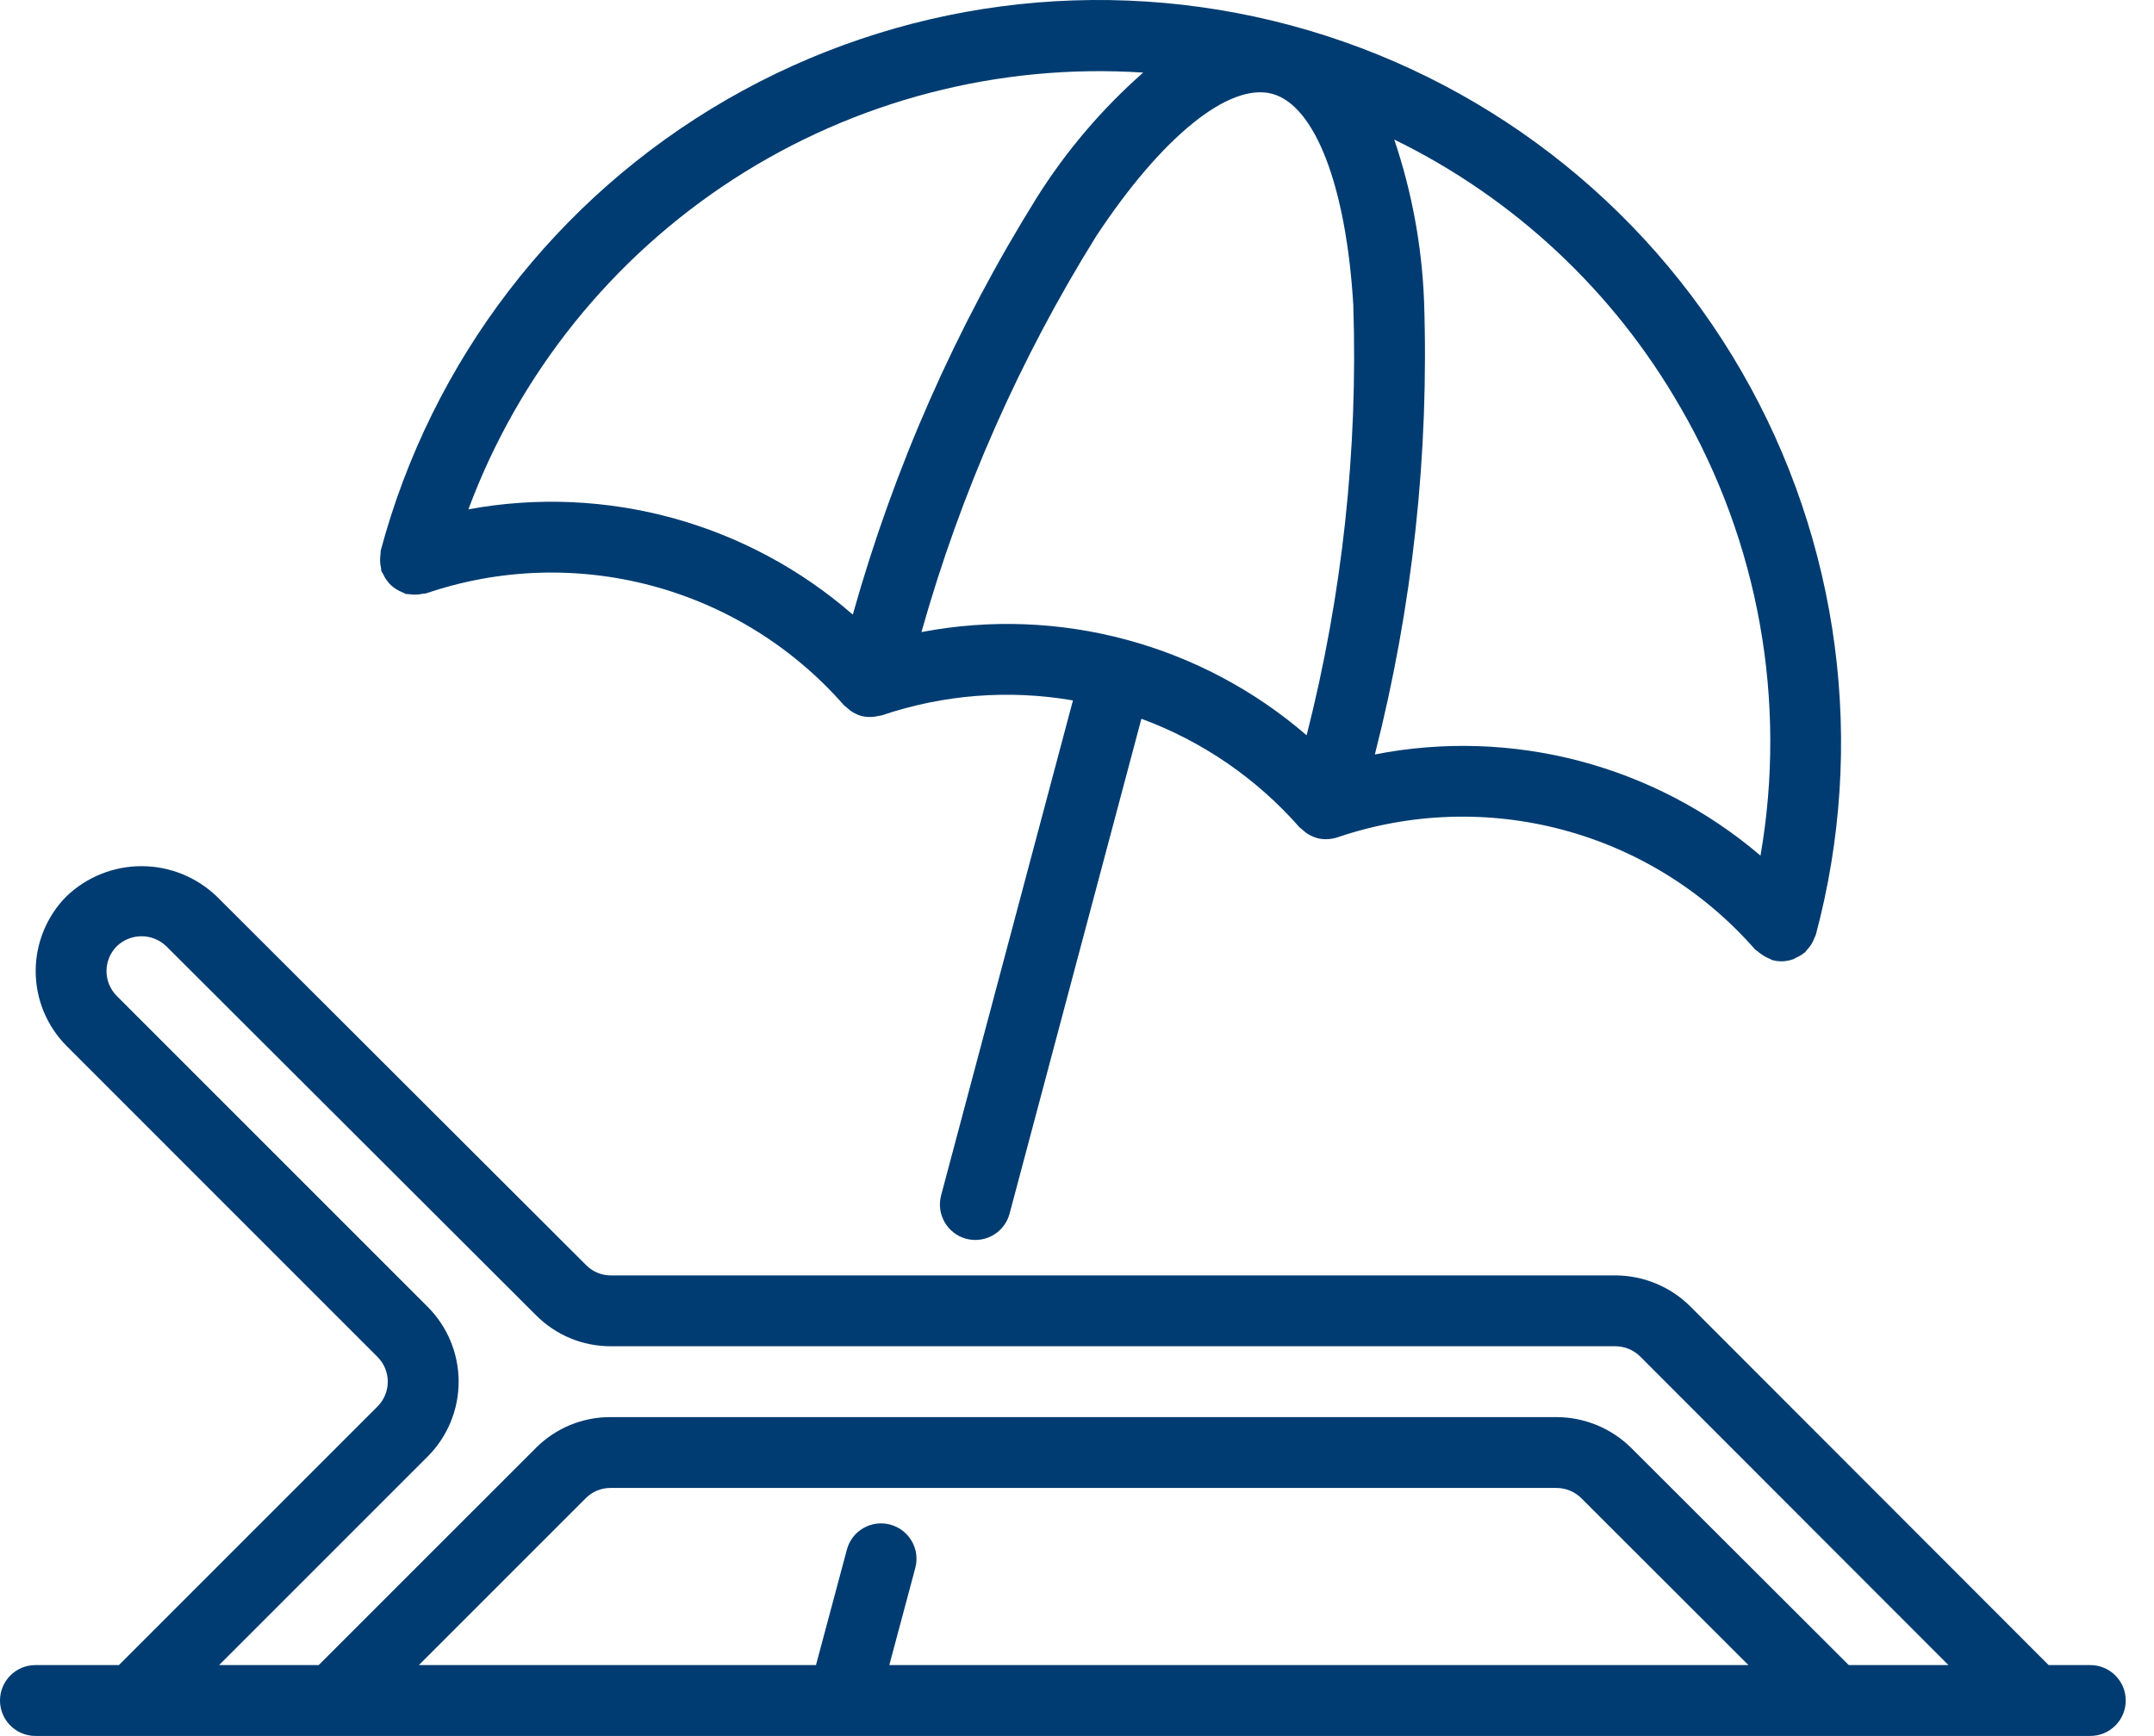
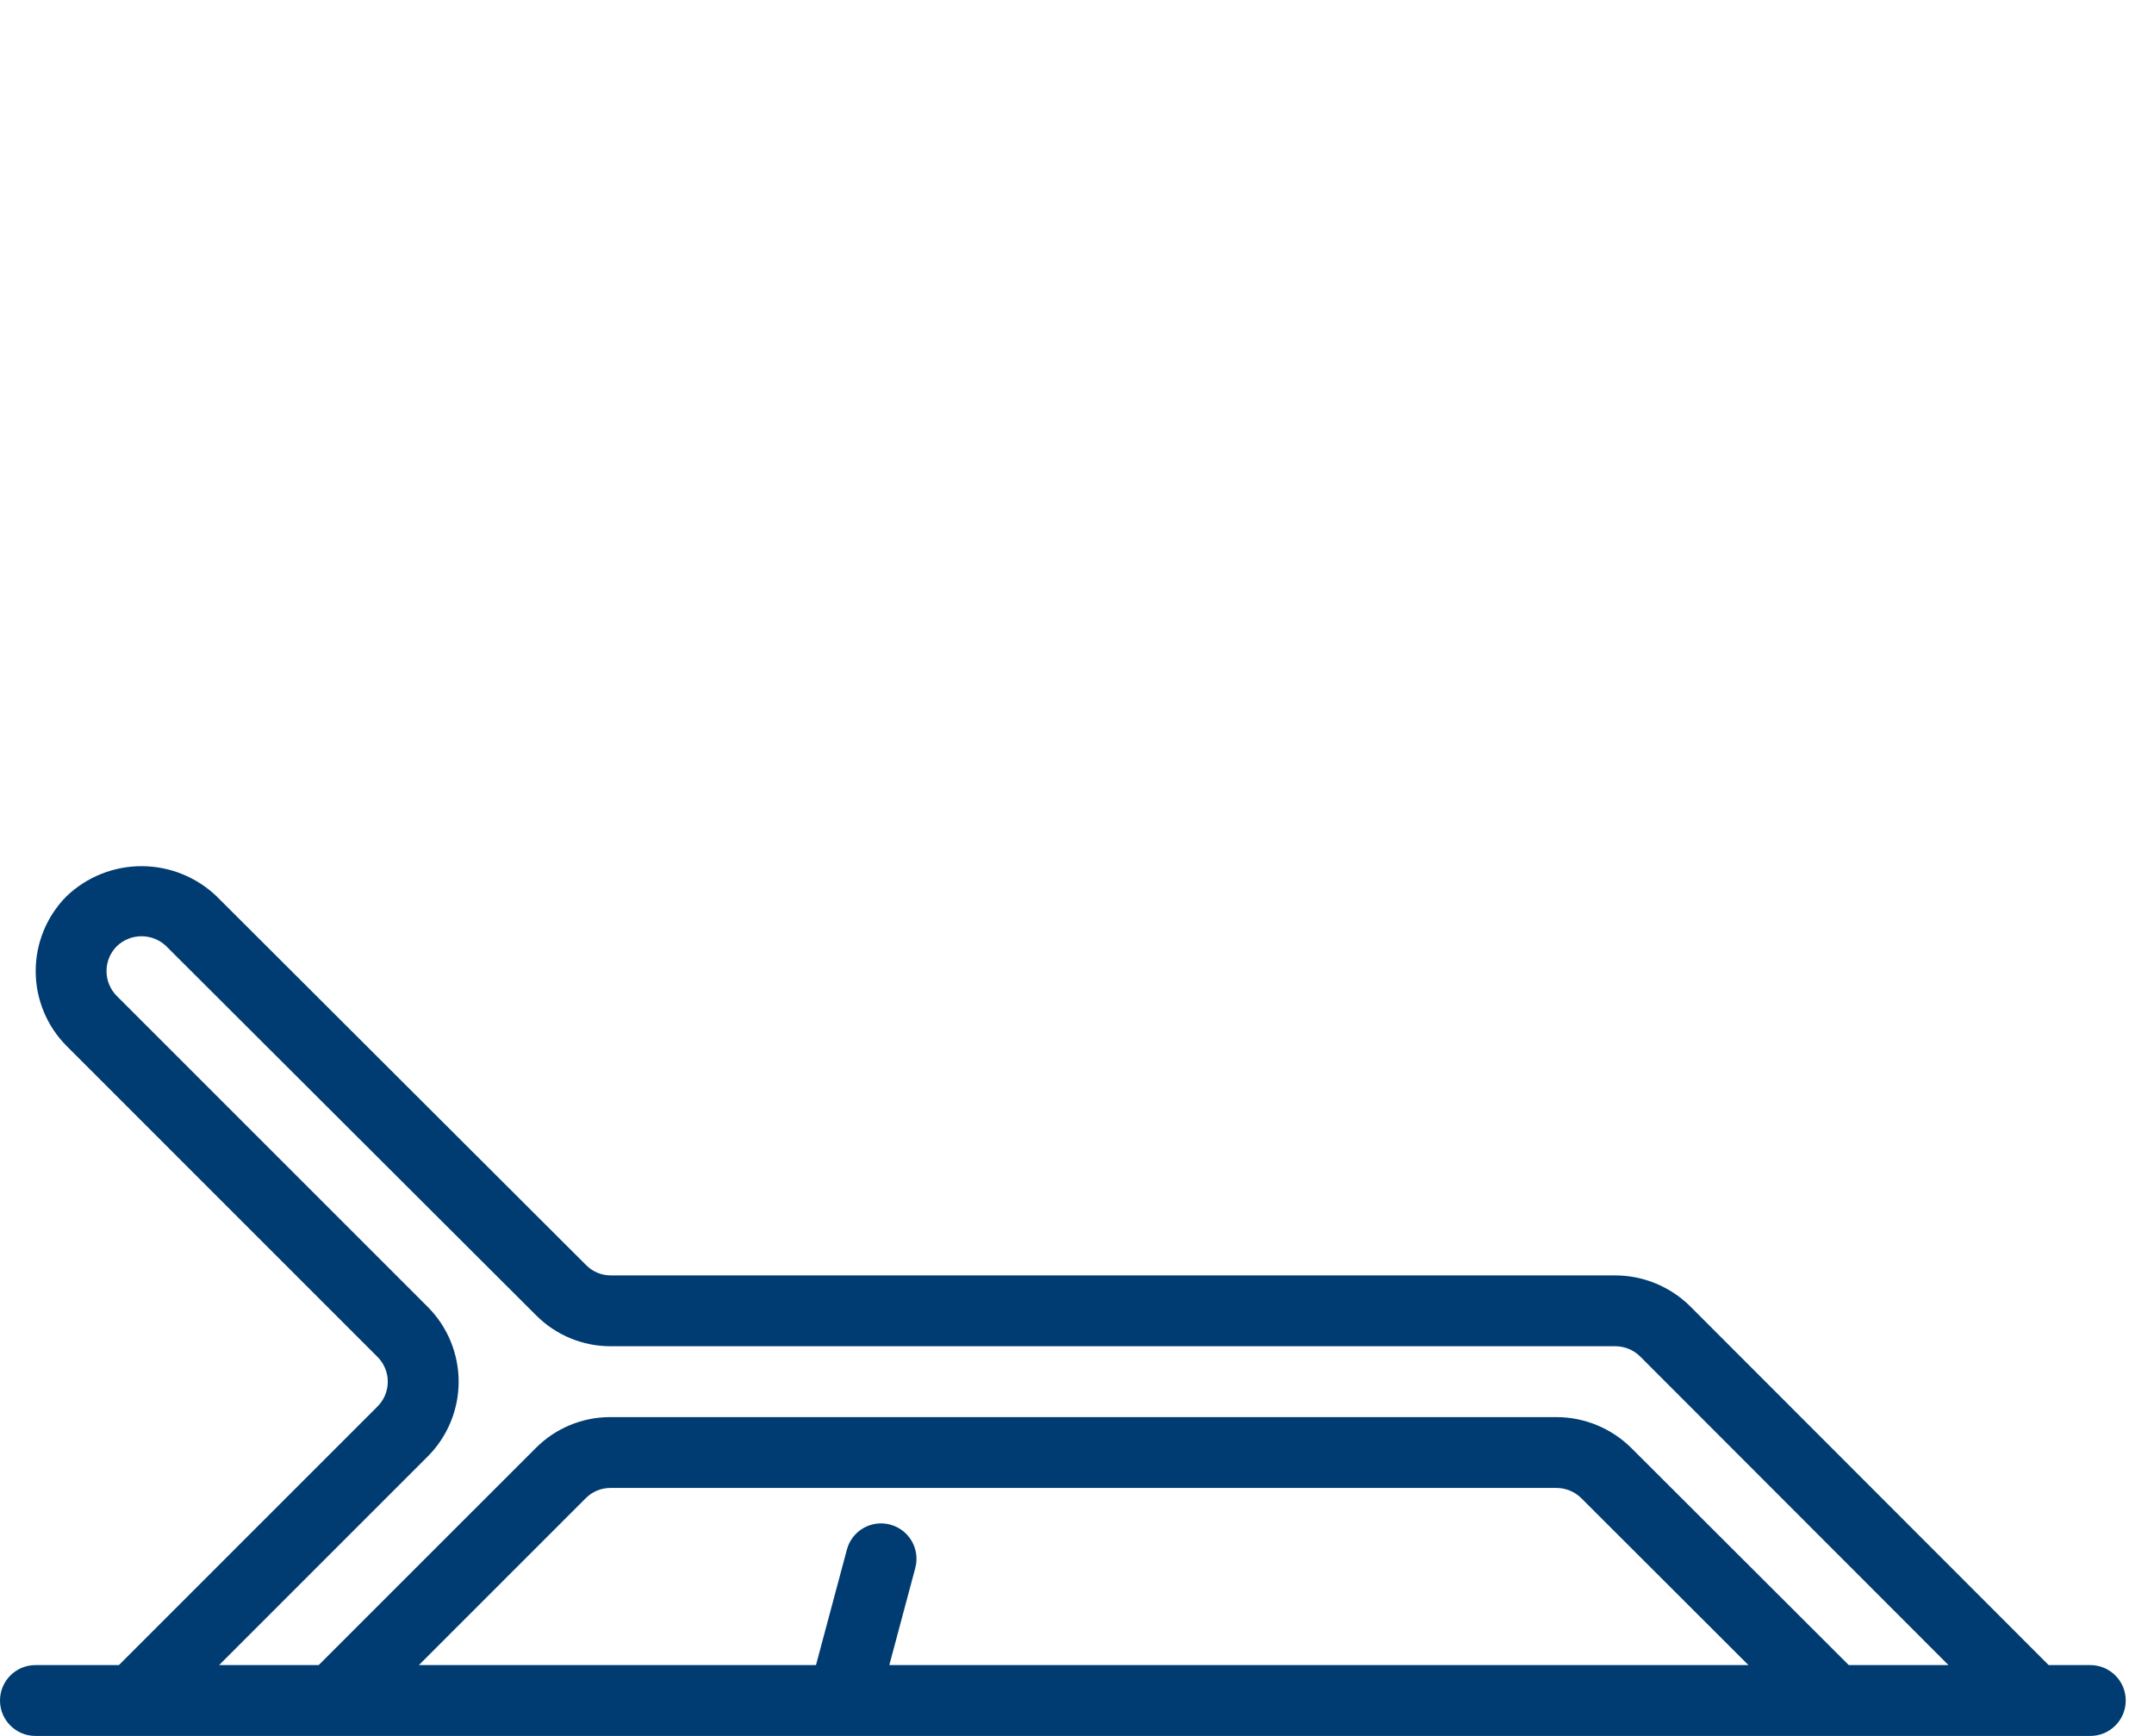
<svg xmlns="http://www.w3.org/2000/svg" width="67" height="54" viewBox="0 0 67 54" fill="none">
  <path d="M65.019 51.796H63.723L52.574 40.636C51.953 40.021 51.114 39.675 50.241 39.674H18.999C18.712 39.675 18.436 39.56 18.234 39.357L6.74 27.884C6.113 27.283 5.278 26.946 4.409 26.944C3.54 26.942 2.704 27.275 2.074 27.875C1.457 28.494 1.11 29.333 1.11 30.208C1.11 31.083 1.457 31.921 2.075 32.541L11.739 42.206C11.946 42.411 12.062 42.69 12.062 42.98C12.062 43.271 11.946 43.55 11.739 43.755L3.698 51.796H1.102C0.493 51.796 0 52.289 0 52.898C0 53.507 0.493 54 1.102 54H65.019C65.627 54 66.121 53.507 66.121 52.898C66.121 52.289 65.627 51.796 65.019 51.796L65.019 51.796ZM27.691 47.426C27.409 47.35 27.108 47.389 26.855 47.535C26.601 47.681 26.417 47.922 26.342 48.205L25.381 51.796H13.029L18.223 46.602C18.425 46.399 18.7 46.285 18.987 46.286H48.41C48.7 46.285 48.978 46.399 49.185 46.603L54.385 51.796H27.662L28.47 48.775H28.47C28.546 48.493 28.506 48.192 28.36 47.939C28.213 47.686 27.973 47.501 27.69 47.426L27.691 47.426ZM57.506 51.796L50.743 45.044C50.123 44.429 49.285 44.083 48.41 44.082H18.987C18.116 44.08 17.28 44.426 16.666 45.044L9.913 51.796H6.815L13.297 45.313H13.298C13.918 44.695 14.266 43.855 14.266 42.98C14.266 42.105 13.918 41.265 13.298 40.647L3.634 30.983C3.207 30.555 3.206 29.863 3.633 29.434C4.063 29.021 4.742 29.021 5.172 29.434L16.676 40.916C17.291 41.534 18.127 41.88 18.999 41.878H50.241C50.53 41.877 50.809 41.991 51.015 42.194L60.607 51.796L57.506 51.796Z" fill="#003C71" />
-   <path d="M11.822 17.446C11.824 17.52 11.834 17.593 11.85 17.665C11.858 17.698 11.852 17.731 11.863 17.765C11.879 17.796 11.897 17.826 11.916 17.855C11.946 17.924 11.984 17.989 12.028 18.05C12.068 18.106 12.113 18.157 12.162 18.204C12.268 18.302 12.392 18.378 12.527 18.429C12.558 18.446 12.589 18.462 12.622 18.476C12.655 18.485 12.688 18.476 12.722 18.483C12.868 18.506 13.017 18.501 13.161 18.468C13.194 18.46 13.227 18.467 13.261 18.456L13.26 18.456C15.527 17.684 17.971 17.603 20.283 18.223C22.596 18.842 24.672 20.135 26.249 21.936C26.314 21.991 26.379 22.045 26.444 22.1C26.547 22.176 26.662 22.233 26.784 22.269L26.791 22.273H26.798C26.921 22.303 27.05 22.311 27.176 22.297C27.221 22.292 27.264 22.284 27.308 22.274C27.348 22.269 27.389 22.261 27.43 22.252C29.341 21.604 31.385 21.445 33.374 21.788L29.273 37.185C29.117 37.773 29.466 38.377 30.054 38.535C30.147 38.559 30.243 38.571 30.338 38.571C30.837 38.571 31.274 38.236 31.403 37.753L35.503 22.359V22.359C37.396 23.056 39.085 24.215 40.417 25.731C40.482 25.786 40.547 25.841 40.612 25.896C40.714 25.971 40.828 26.027 40.949 26.063L40.959 26.068C41.053 26.093 41.149 26.106 41.246 26.106L41.261 26.104V26.103C41.376 26.103 41.489 26.084 41.598 26.048H41.599H41.598C43.865 25.277 46.309 25.196 48.621 25.816C50.933 26.435 53.009 27.728 54.586 29.529C54.607 29.553 54.638 29.562 54.66 29.584C54.775 29.687 54.907 29.769 55.049 29.827C55.078 29.837 55.099 29.858 55.129 29.866C55.221 29.891 55.316 29.904 55.412 29.904H55.415C55.54 29.902 55.664 29.88 55.782 29.837C55.813 29.826 55.84 29.804 55.871 29.789C55.957 29.753 56.037 29.705 56.11 29.647C56.119 29.639 56.132 29.637 56.141 29.628C56.165 29.608 56.174 29.579 56.196 29.557C56.261 29.491 56.318 29.418 56.364 29.337C56.389 29.291 56.412 29.242 56.43 29.192C56.448 29.157 56.464 29.122 56.479 29.086C58.065 23.167 57.234 16.86 54.171 11.553C51.107 6.246 46.06 2.373 40.142 0.787C34.222 -0.799 27.916 0.032 22.609 3.096C17.302 6.159 13.429 11.206 11.843 17.125C11.835 17.158 11.843 17.191 11.837 17.224L11.837 17.224C11.825 17.296 11.82 17.37 11.823 17.444L11.822 17.446ZM28.662 19.661C29.885 15.32 31.715 11.173 34.099 7.344C36.137 4.256 38.227 2.562 39.569 2.917C40.905 3.276 41.873 5.792 42.094 9.486C42.243 13.995 41.755 18.501 40.643 22.873C37.349 20.029 32.937 18.846 28.662 19.662L28.662 19.661ZM52.261 12.656C54.708 16.871 55.593 21.814 54.76 26.616C51.451 23.791 47.033 22.632 42.765 23.469C43.94 18.86 44.456 14.108 44.295 9.355C44.227 7.647 43.915 5.959 43.368 4.341C47.097 6.161 50.194 9.058 52.261 12.657L52.261 12.656ZM35.558 2.258C34.28 3.385 33.169 4.689 32.26 6.13C29.743 10.166 27.812 14.539 26.526 19.119C23.248 16.261 18.846 15.056 14.569 15.844C16.141 11.623 19.032 8.022 22.813 5.574C26.594 3.127 31.064 1.964 35.557 2.258L35.558 2.258Z" fill="#003C71" />
</svg>